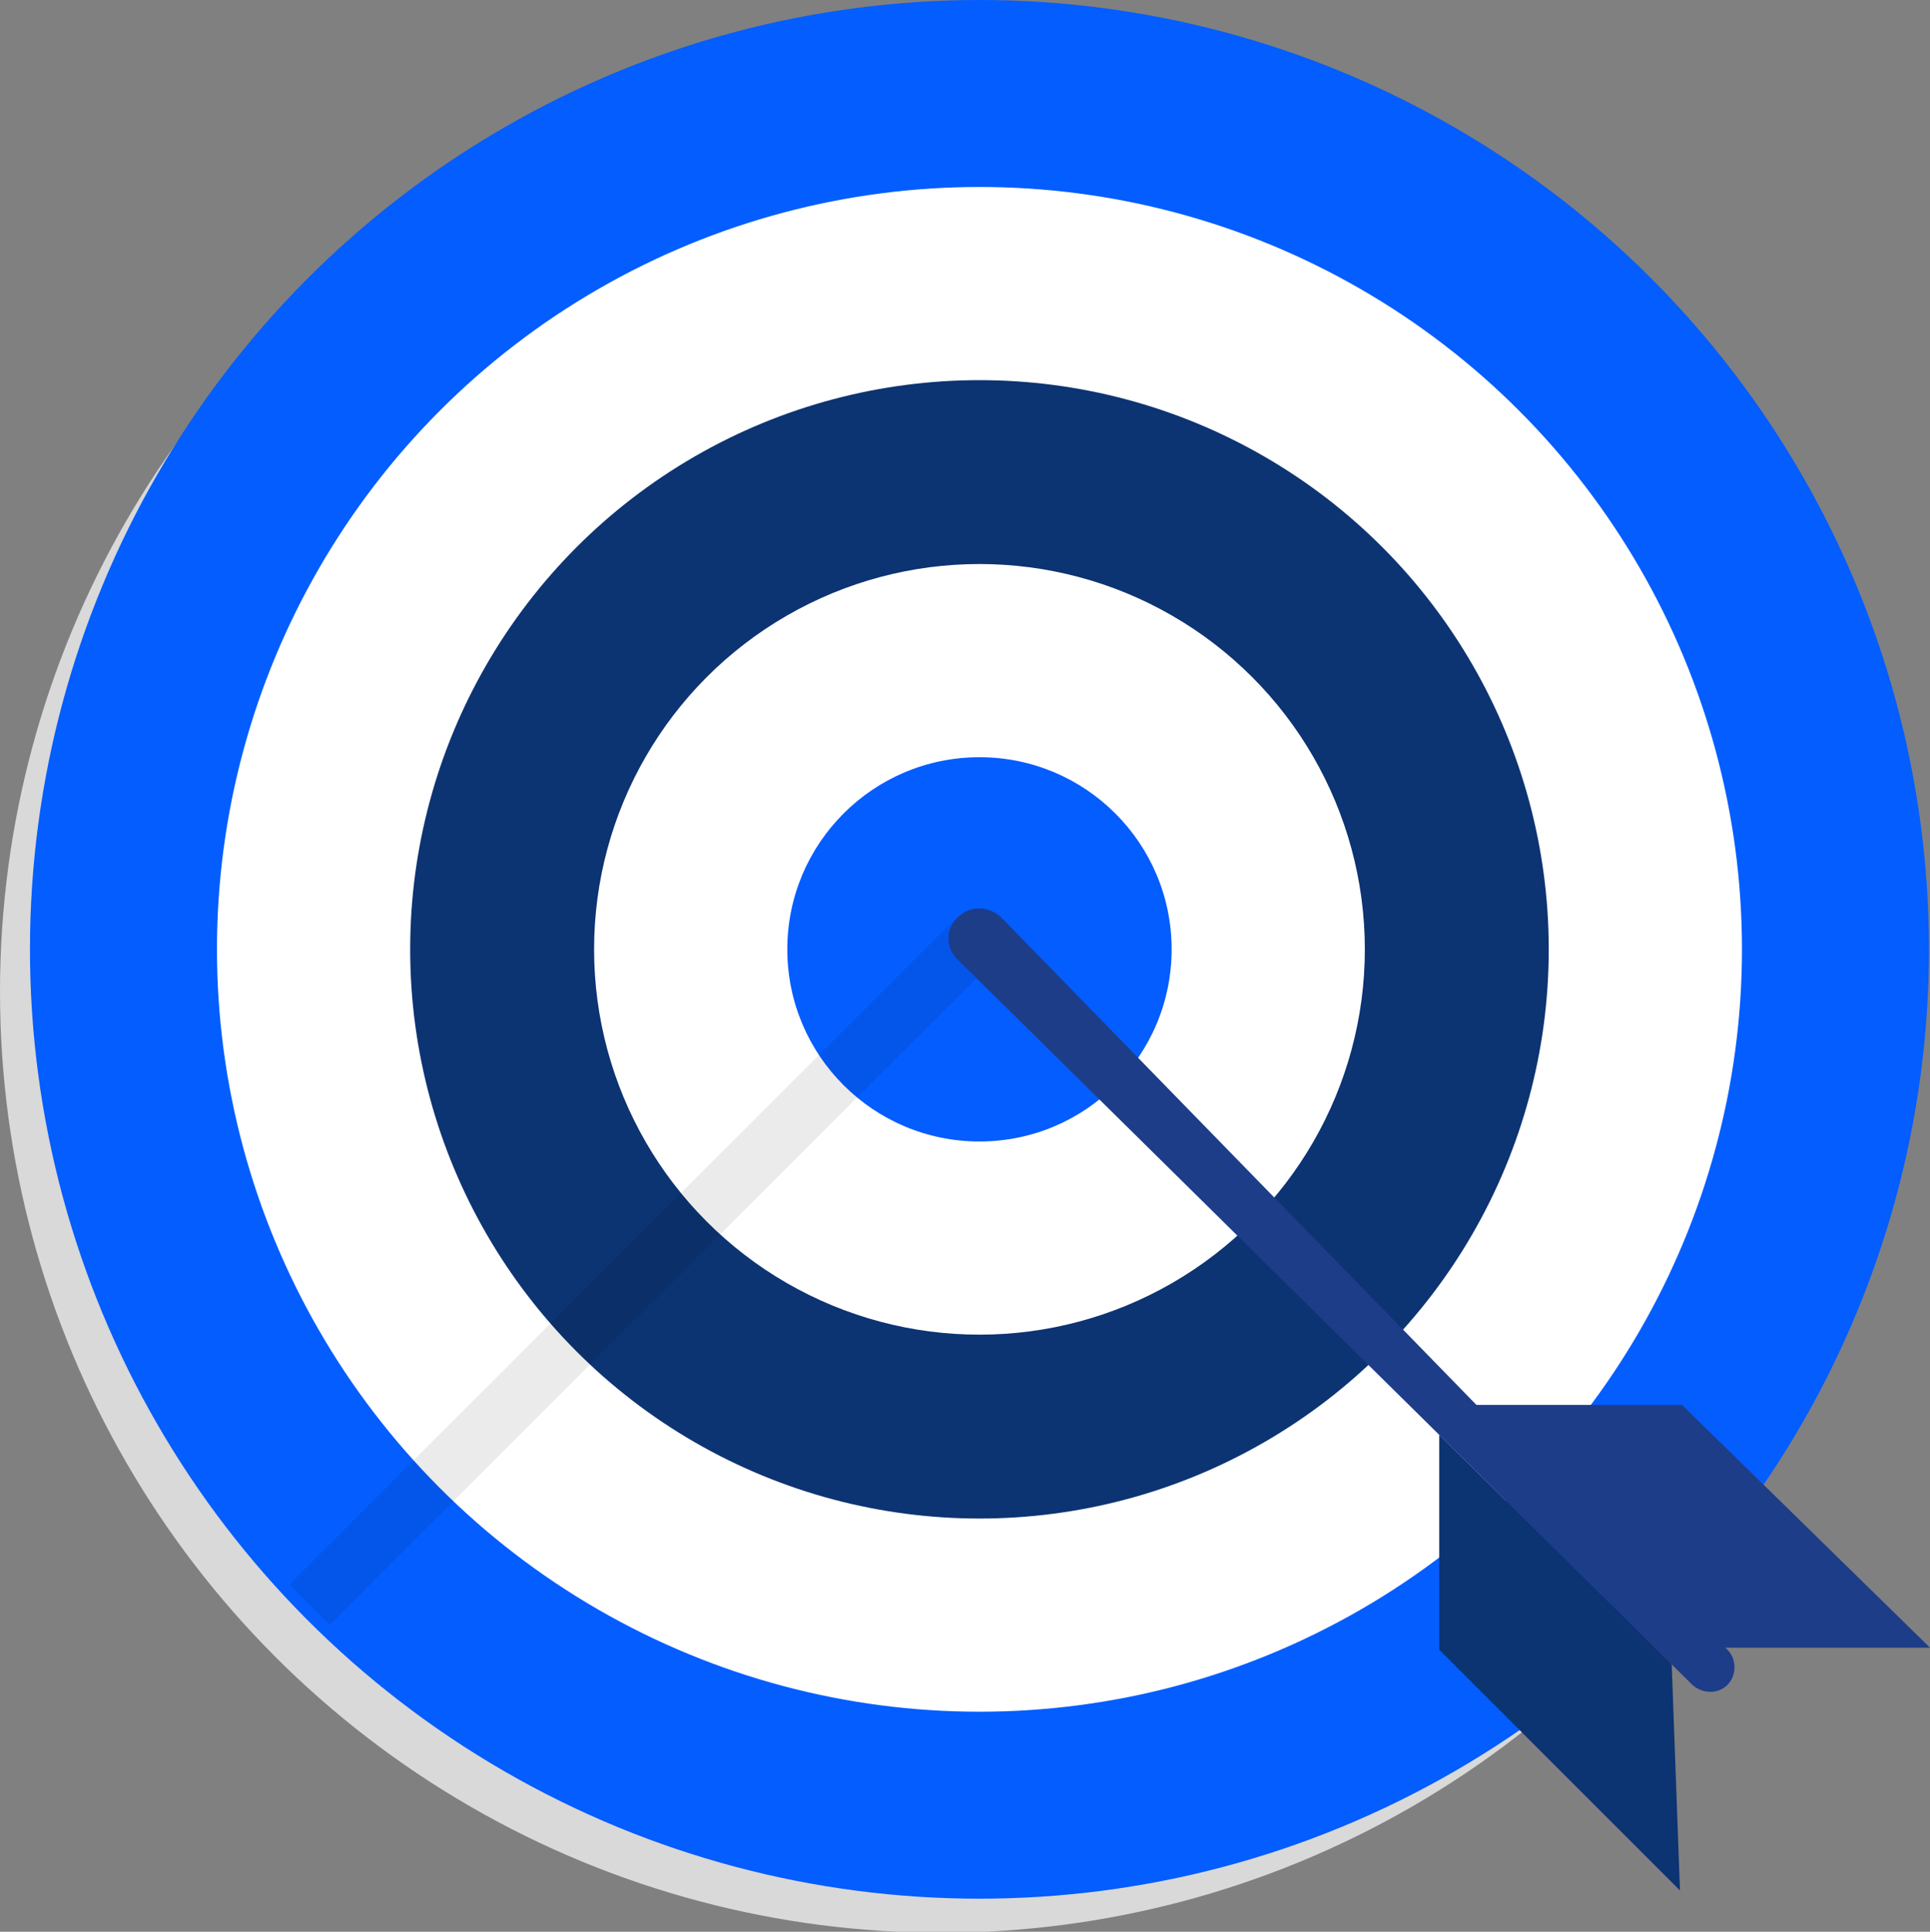
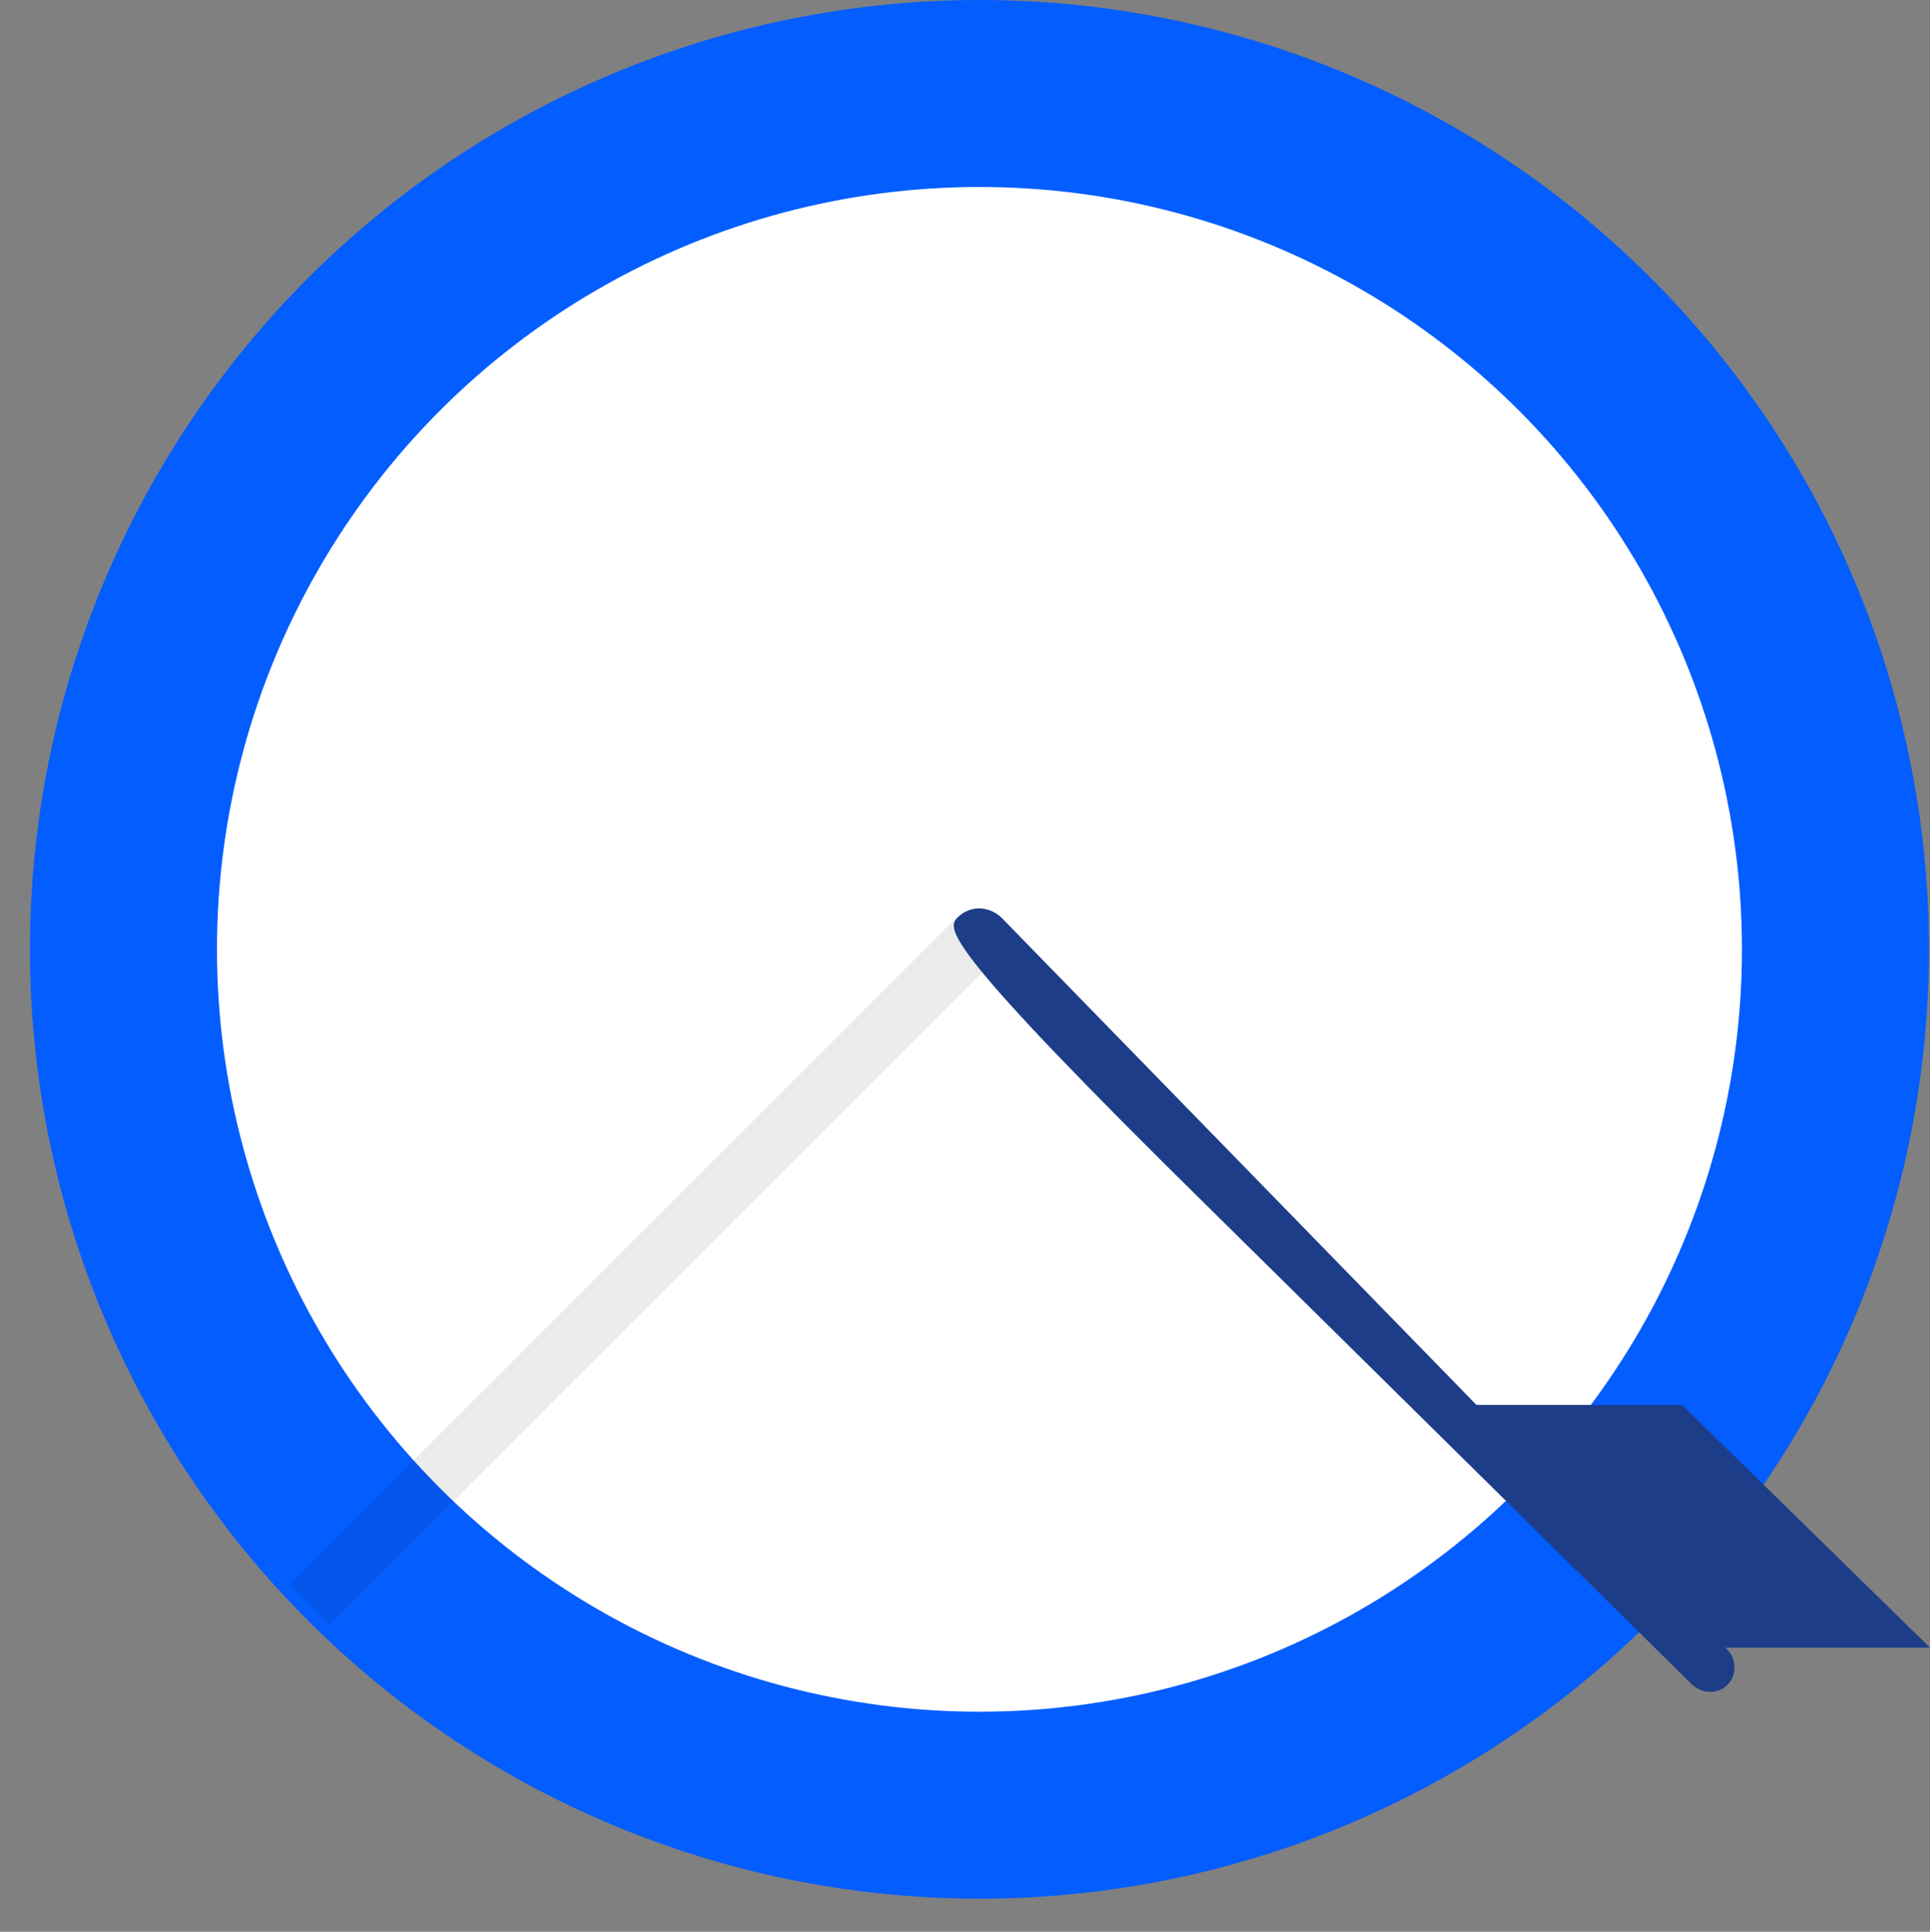
<svg xmlns="http://www.w3.org/2000/svg" version="1.1" id="Calque_1" x="0px" y="0px" viewBox="0 0 186.8 187" style="enable-background:new 0 0 186.8 187;" xml:space="preserve">
  <rect x="0" y="0" width="186.8" height="187" fill="#808080" stroke="none" />
  <style type="text/css">
	.st0{fill:#D9D9D9;}
	.st1{fill:#045DFF;}
	.st2{fill:#FFFFFF;}
	.st3{fill:#0C3372;}
	.st4{opacity:8.000000e-02;}
	.st5{fill:#1D3D89;}
</style>
-   <circle class="st0" cx="91.1" cy="96" r="91.1" />
  <circle class="st1" cx="94.8" cy="91.9" r="91.9" />
  <circle class="st2" cx="94.8" cy="91.9" r="73.8" />
-   <circle class="st3" cx="94.8" cy="91.9" r="55.1" />
-   <circle class="st2" cx="94.8" cy="91.9" r="37.3" />
-   <circle class="st1" cx="94.8" cy="91.9" r="18.6" />
  <path class="st4" d="M28,153.4l64-64c1.1-1.1,2.8-1.1,3.9,0l0,0c1.1,1.1,1.1,2.8,0,3.9l-64,64L28,153.4z" />
-   <path class="st5" d="M92.7,88.8L92.7,88.8c1.2-1.2,3-1.1,4.2,0l46,47.2h19.9l24,23.5H167l0.2,0.2c0.9,0.9,0.9,2.5,0,3.4l0,0  c-0.9,0.9-2.4,0.9-3.4,0l-24.5-24.2l-46.6-46C91.5,91.8,91.5,89.9,92.7,88.8z" />
-   <polygon class="st3" points="139.3,159.7 162.6,183 161.8,161.1 139.3,138.9 " />
+   <path class="st5" d="M92.7,88.8L92.7,88.8c1.2-1.2,3-1.1,4.2,0l46,47.2h19.9l24,23.5H167l0.2,0.2c0.9,0.9,0.9,2.5,0,3.4l0,0  c-0.9,0.9-2.4,0.9-3.4,0l-46.6-46C91.5,91.8,91.5,89.9,92.7,88.8z" />
</svg>